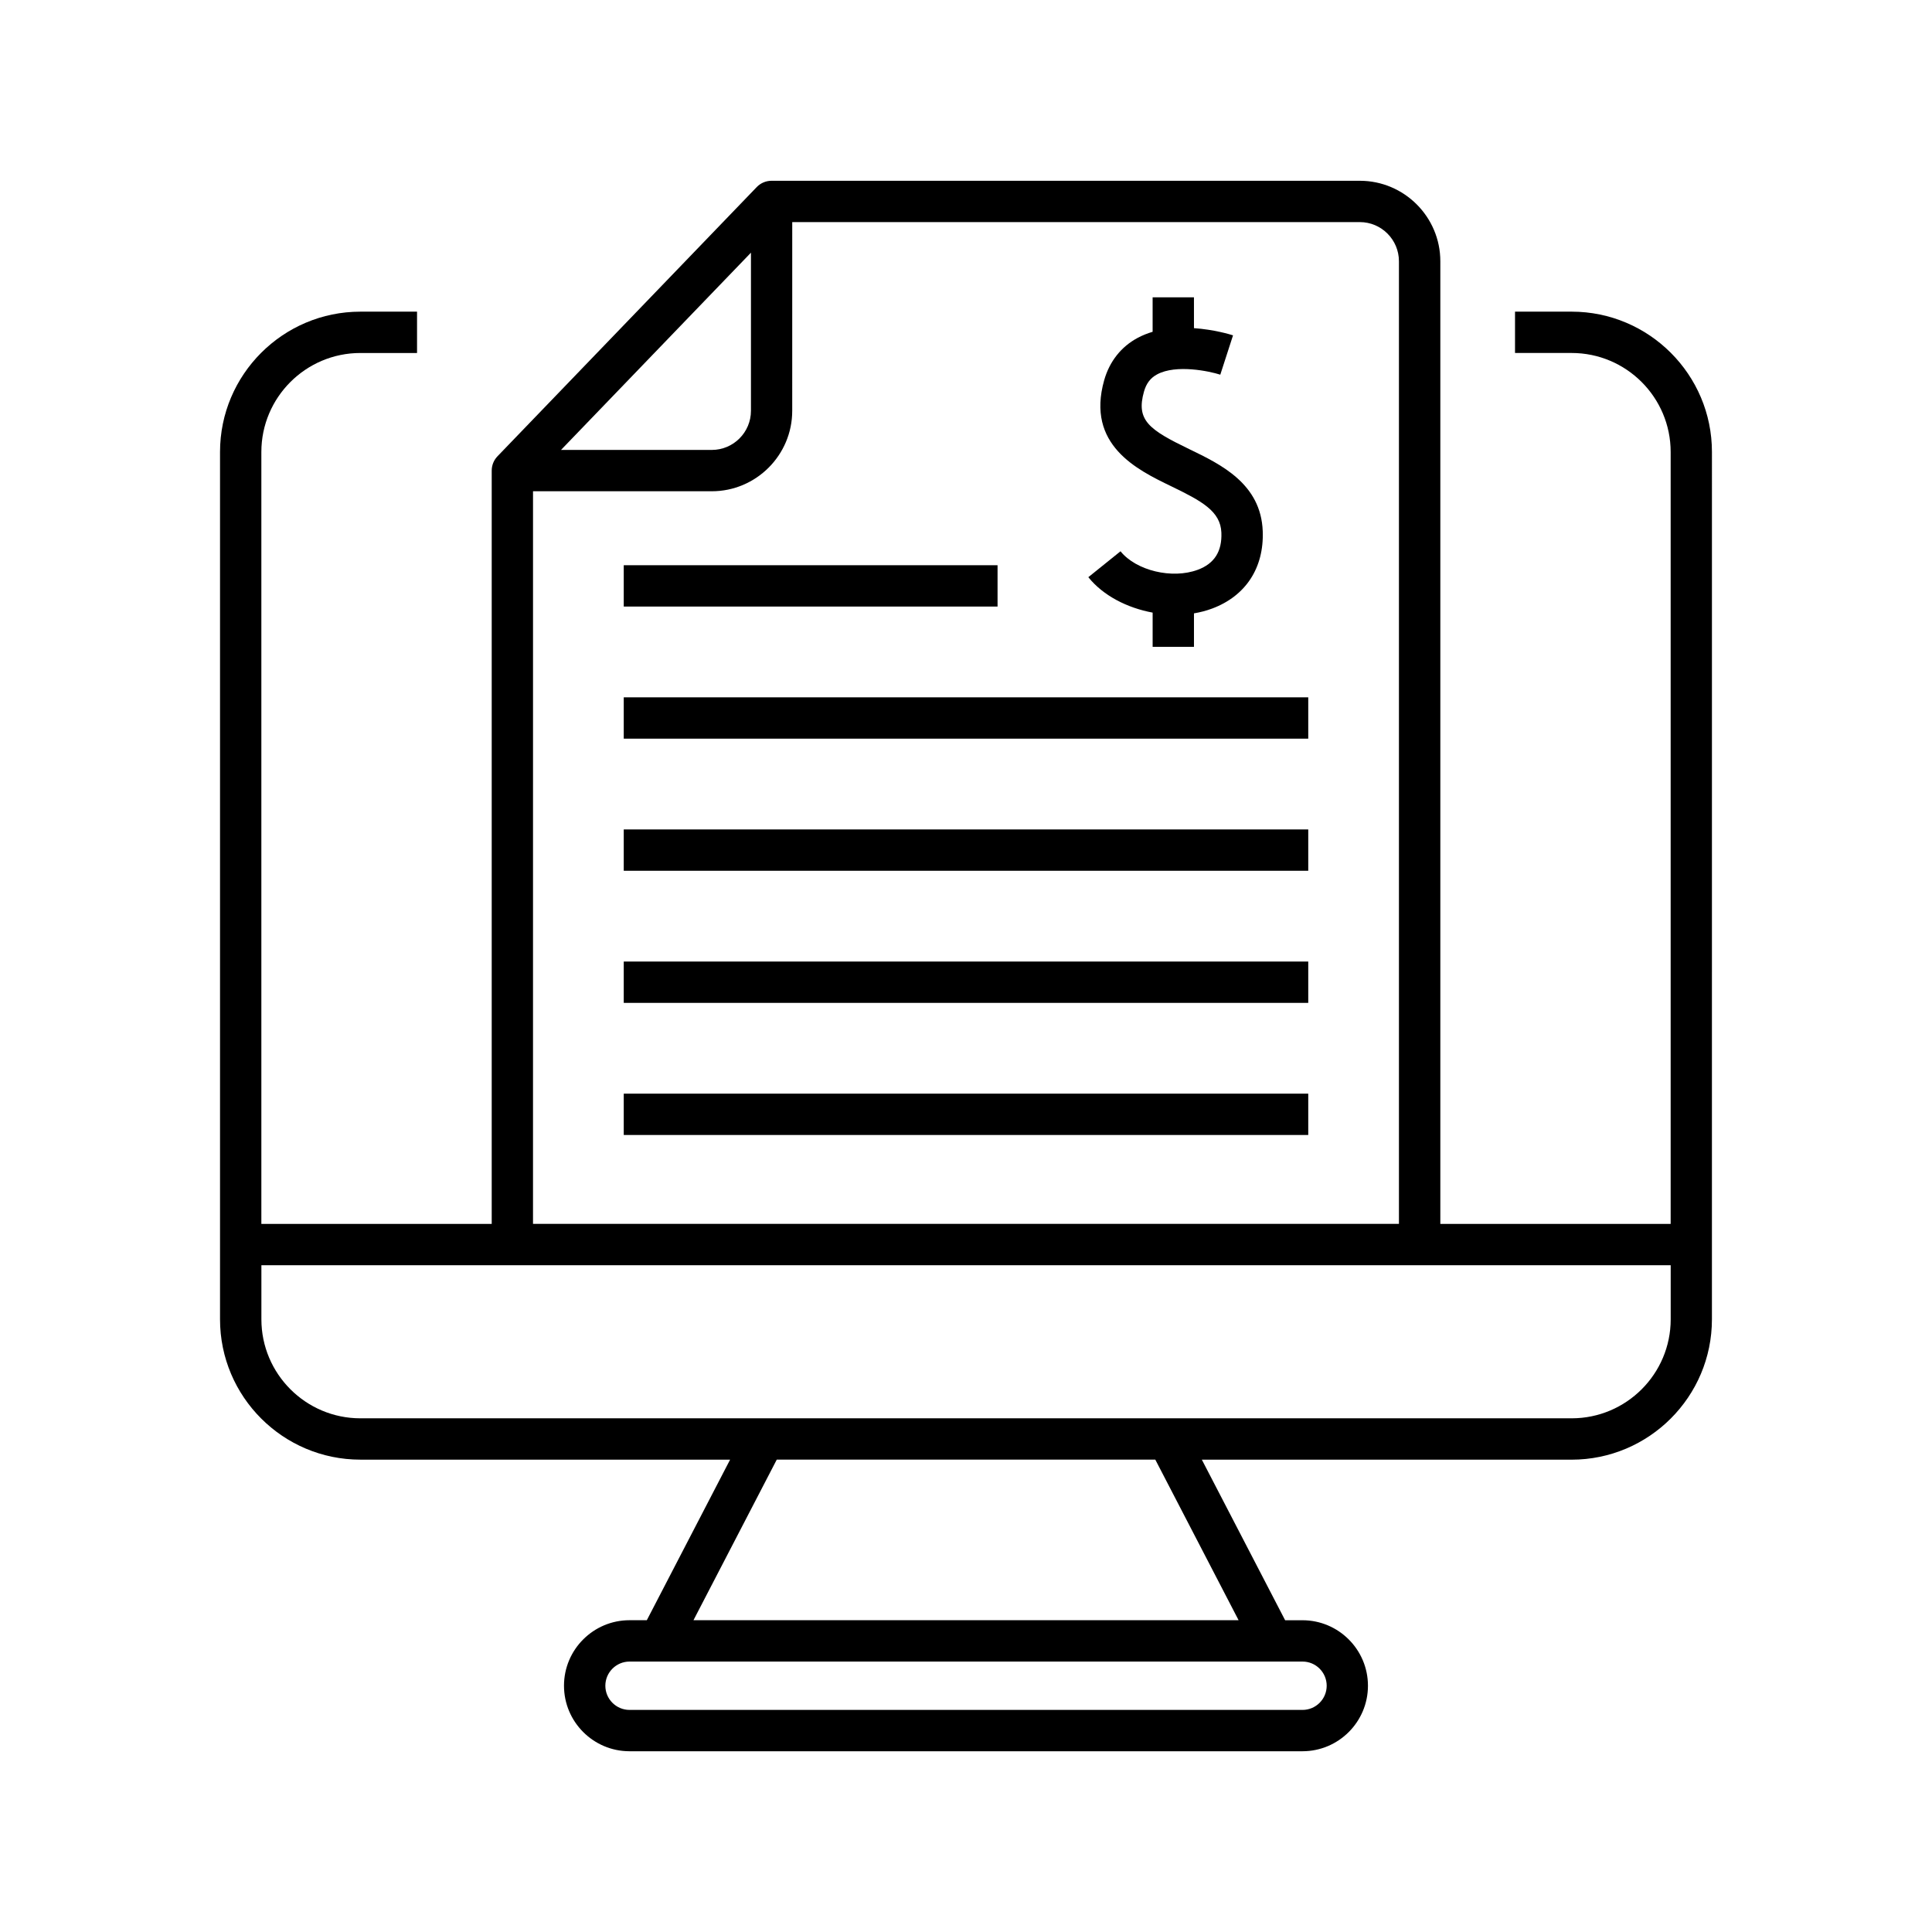
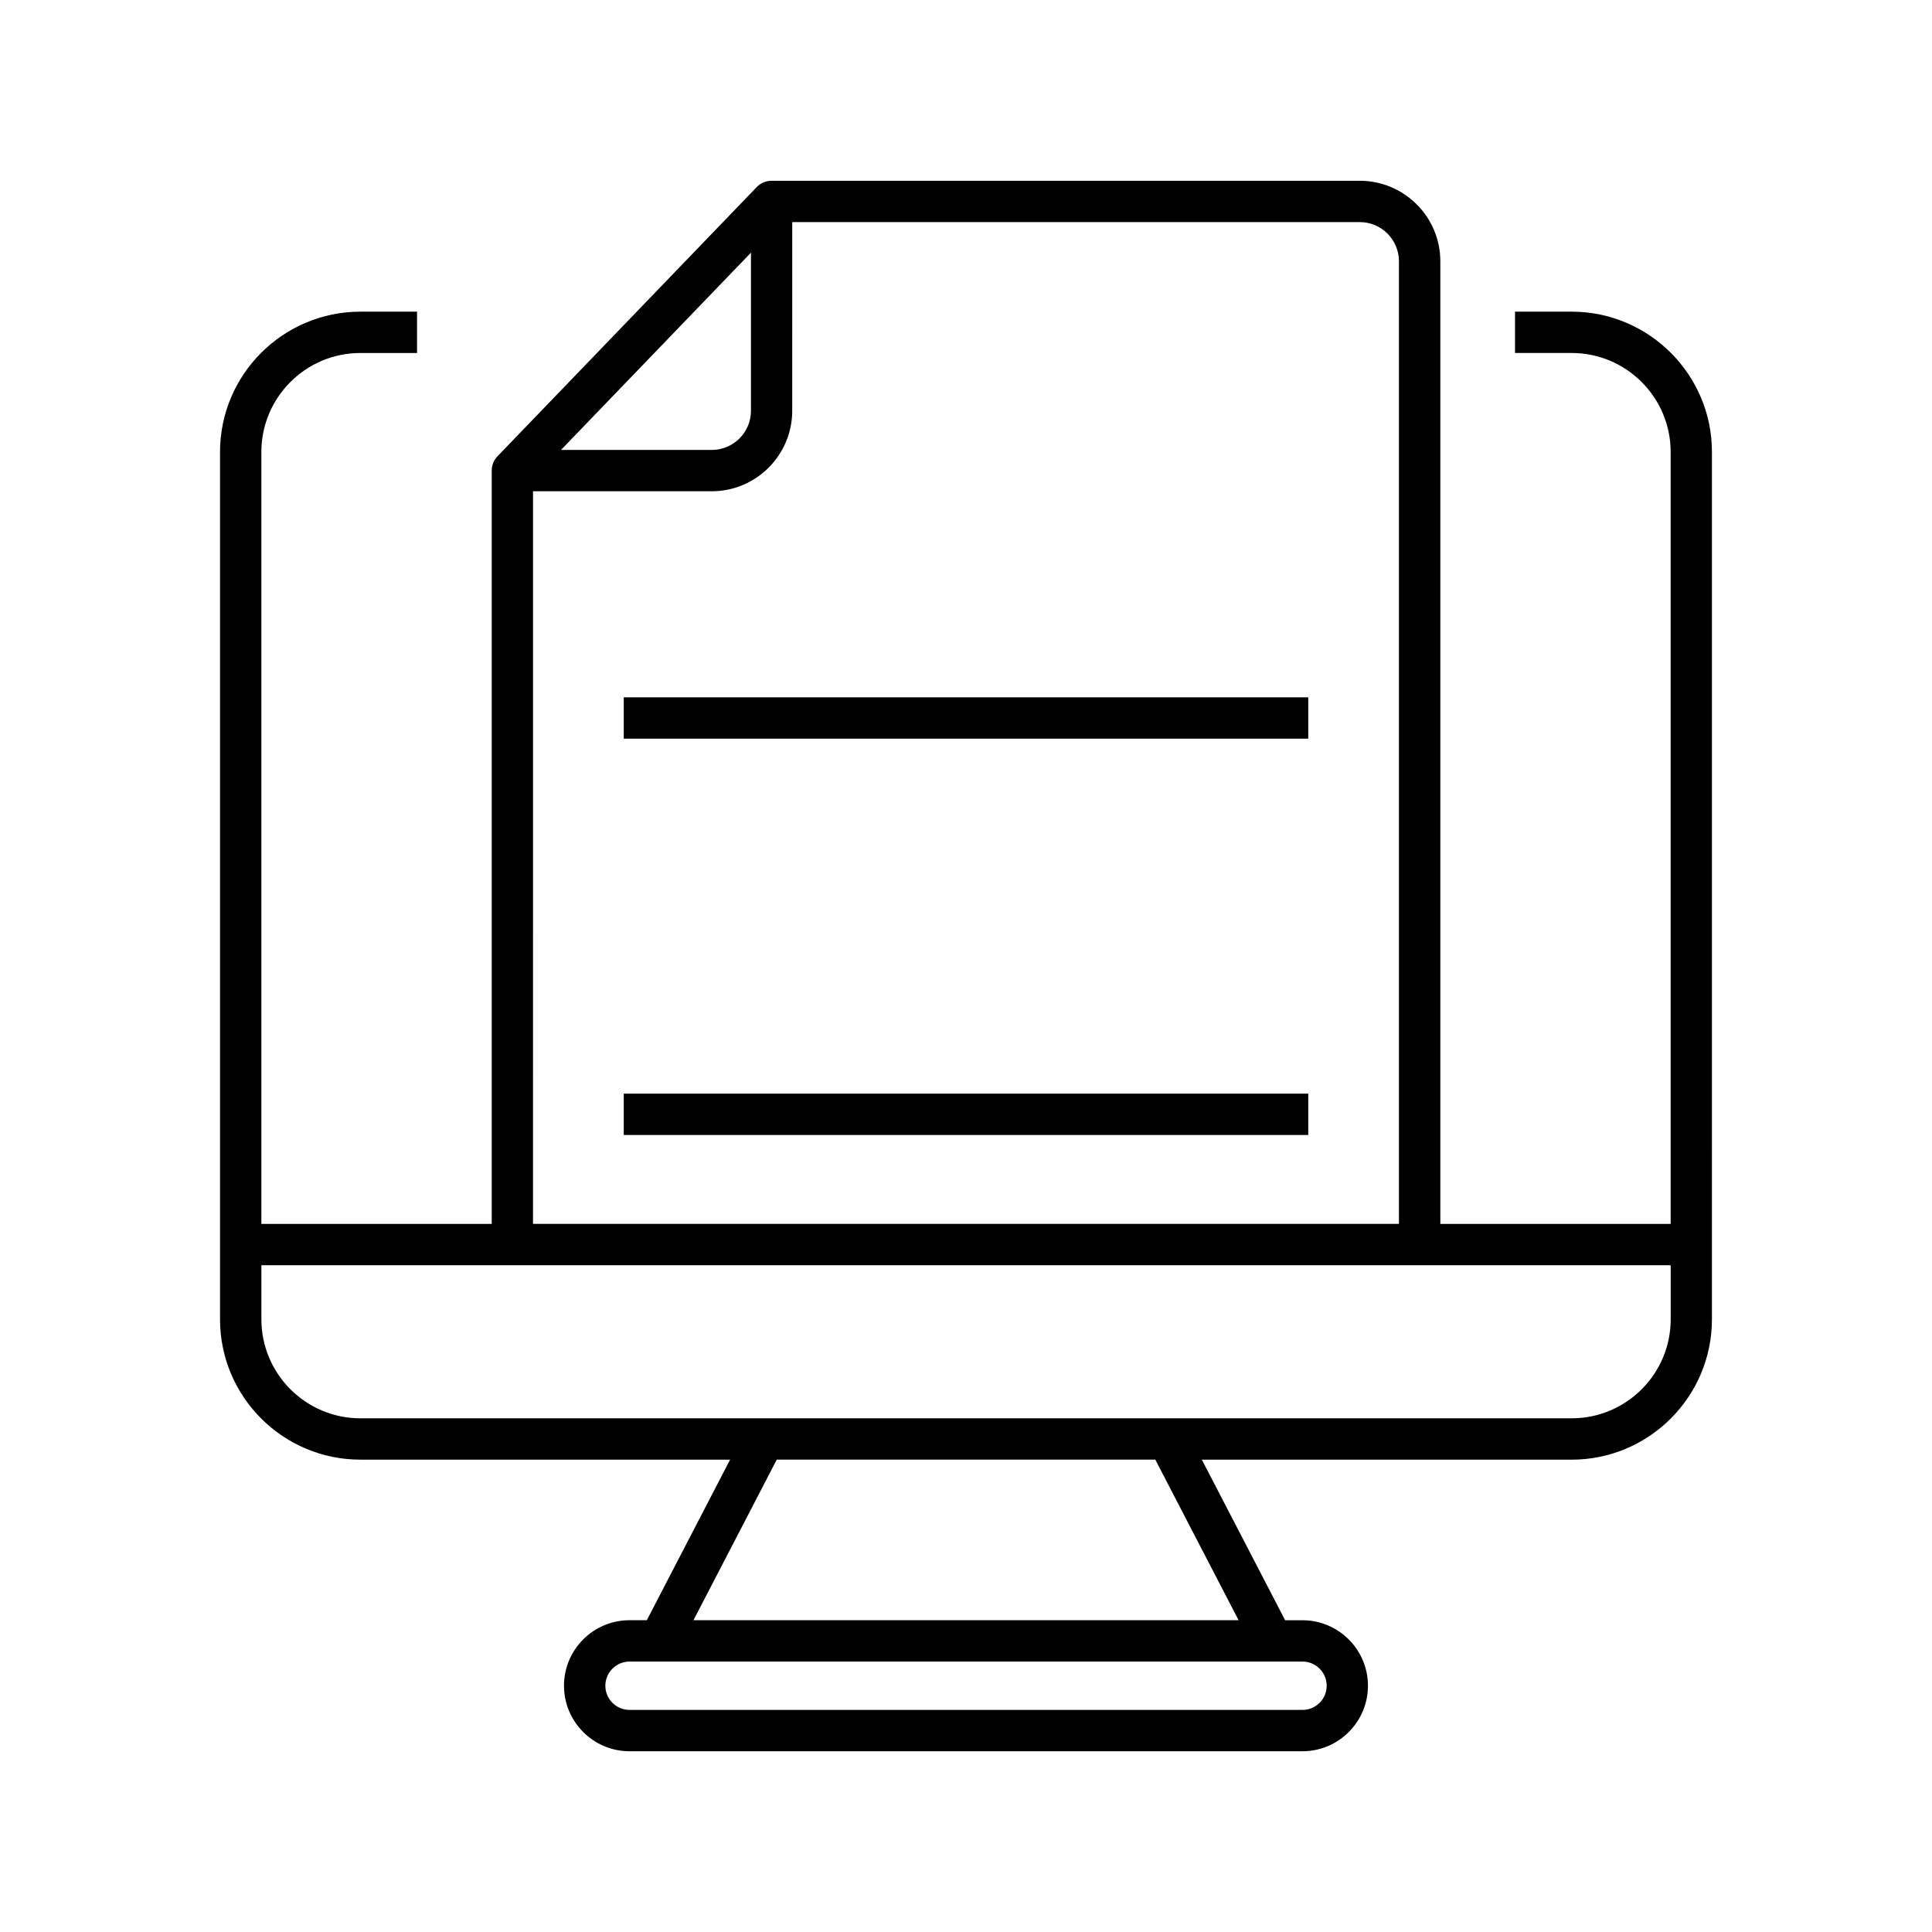
<svg xmlns="http://www.w3.org/2000/svg" fill="#000000" width="800px" height="800px" version="1.1" viewBox="144 144 512 512">
  <g>
    <path d="m560.5 226.59h-15.004v10.953h15.004c14.469 0 26.242 11.762 26.242 26.23v204.57h-61.039v-255.1c0-11.762-9.574-21.336-21.336-21.336h-155.89c-1.488 0-2.914 0.602-3.941 1.676l-68.691 71.332c-0.984 1.02-1.535 2.375-1.535 3.801v199.63h-61.047v-204.57c0-14.457 11.762-26.23 26.242-26.23h15.016v-10.953h-15.016c-20.504 0-37.195 16.68-37.195 37.184v229.86c0 20.504 16.68 37.184 37.195 37.184h97.98l-22.07 42.551h-4.59c-9.574 0-17.359 7.789-17.359 17.359 0 9.57 7.785 17.367 17.359 17.367h178.34c9.574 0 17.359-7.789 17.359-17.359 0-9.574-7.789-17.359-17.359-17.359h-4.59l-22.07-42.551h97.98c20.504 0 37.195-16.68 37.195-37.184l0.004-229.87c0.008-20.504-16.684-37.184-37.184-37.184zm-217.49-15.629v41.902c0 5.719-4.656 10.371-10.371 10.371h-39.965zm-57.754 63.227h47.367c11.75 0 21.324-9.574 21.324-21.324l0.004-50.008h150.41c5.719 0 10.371 4.656 10.371 10.383v255.1h-229.48zm210.33 316.55c0 3.539-2.879 6.406-6.406 6.406h-178.35c-3.527 0-6.406-2.879-6.406-6.406s2.879-6.406 6.406-6.406h178.34c3.539-0.012 6.418 2.867 6.418 6.406zm-23.348-17.371h-144.46l22.07-42.551h100.32zm88.266-53.5h-320.99c-14.469 0-26.242-11.762-26.242-26.23v-14.34h373.48v14.336c0 14.469-11.766 26.234-26.242 26.234z" />
-     <path d="m461.41 295c-6.758 2.519-16.32 0.242-20.461-4.906l-8.531 6.867c3.922 4.875 10.273 8.137 17.043 9.387v9.07h10.953v-8.871c1.652-0.285 3.285-0.699 4.828-1.281 8.883-3.32 13.758-10.789 13.395-20.492-0.461-12.562-11.027-17.676-19.516-21.773-10.602-5.125-14.117-7.602-11.949-15.246 0.613-2.148 1.707-3.594 3.484-4.547 5.039-2.707 13.801-0.855 16.734 0.086l3.375-10.426c-0.801-0.262-5.059-1.535-10.352-1.906l-0.004-8.168h-10.953v9.133c-1.348 0.406-2.672 0.922-3.941 1.598-4.391 2.344-7.469 6.231-8.895 11.227-4.852 17.172 8.738 23.746 17.73 28.094 8.125 3.934 13.121 6.625 13.328 12.32 0.191 4.977-1.855 8.195-6.269 9.836z" />
-     <path d="m309.3 293.79h99.062v10.953h-99.062z" />
    <path d="m309.3 328.8h181.4v10.953h-181.4z" />
-     <path d="m309.3 363.81h181.4v10.953h-181.4z" />
-     <path d="m309.3 398.82h181.4v10.953h-181.4z" />
    <path d="m309.3 433.83h181.4v10.953h-181.4z" />
  </g>
</svg>